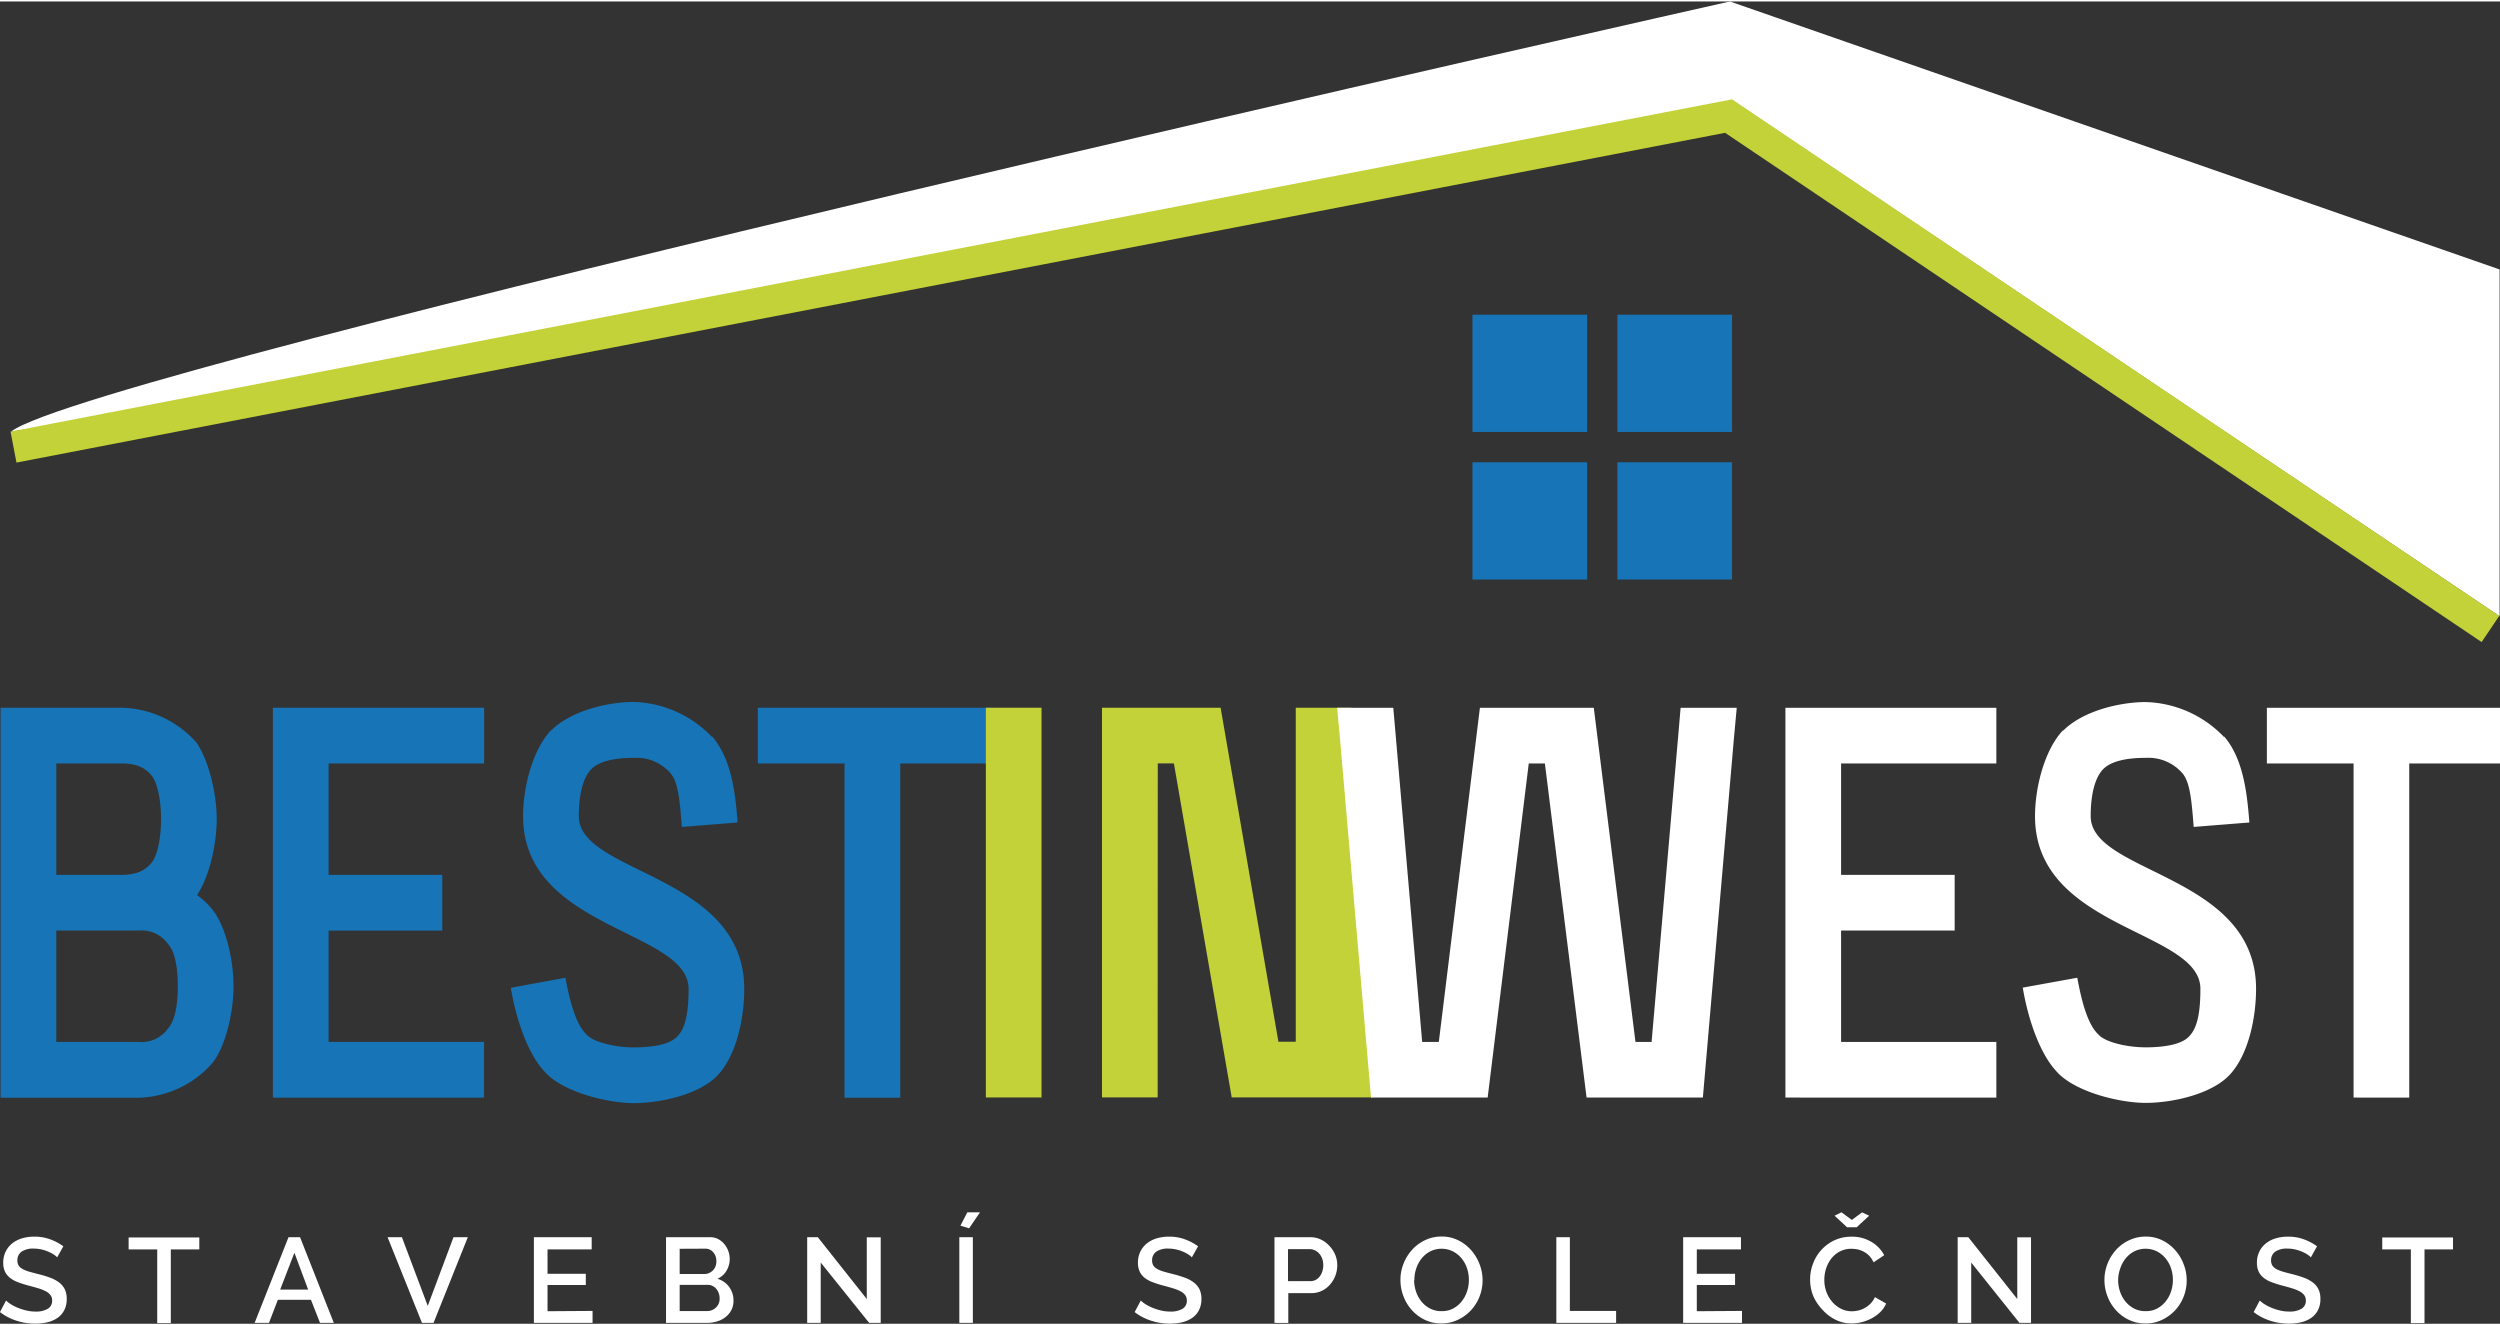
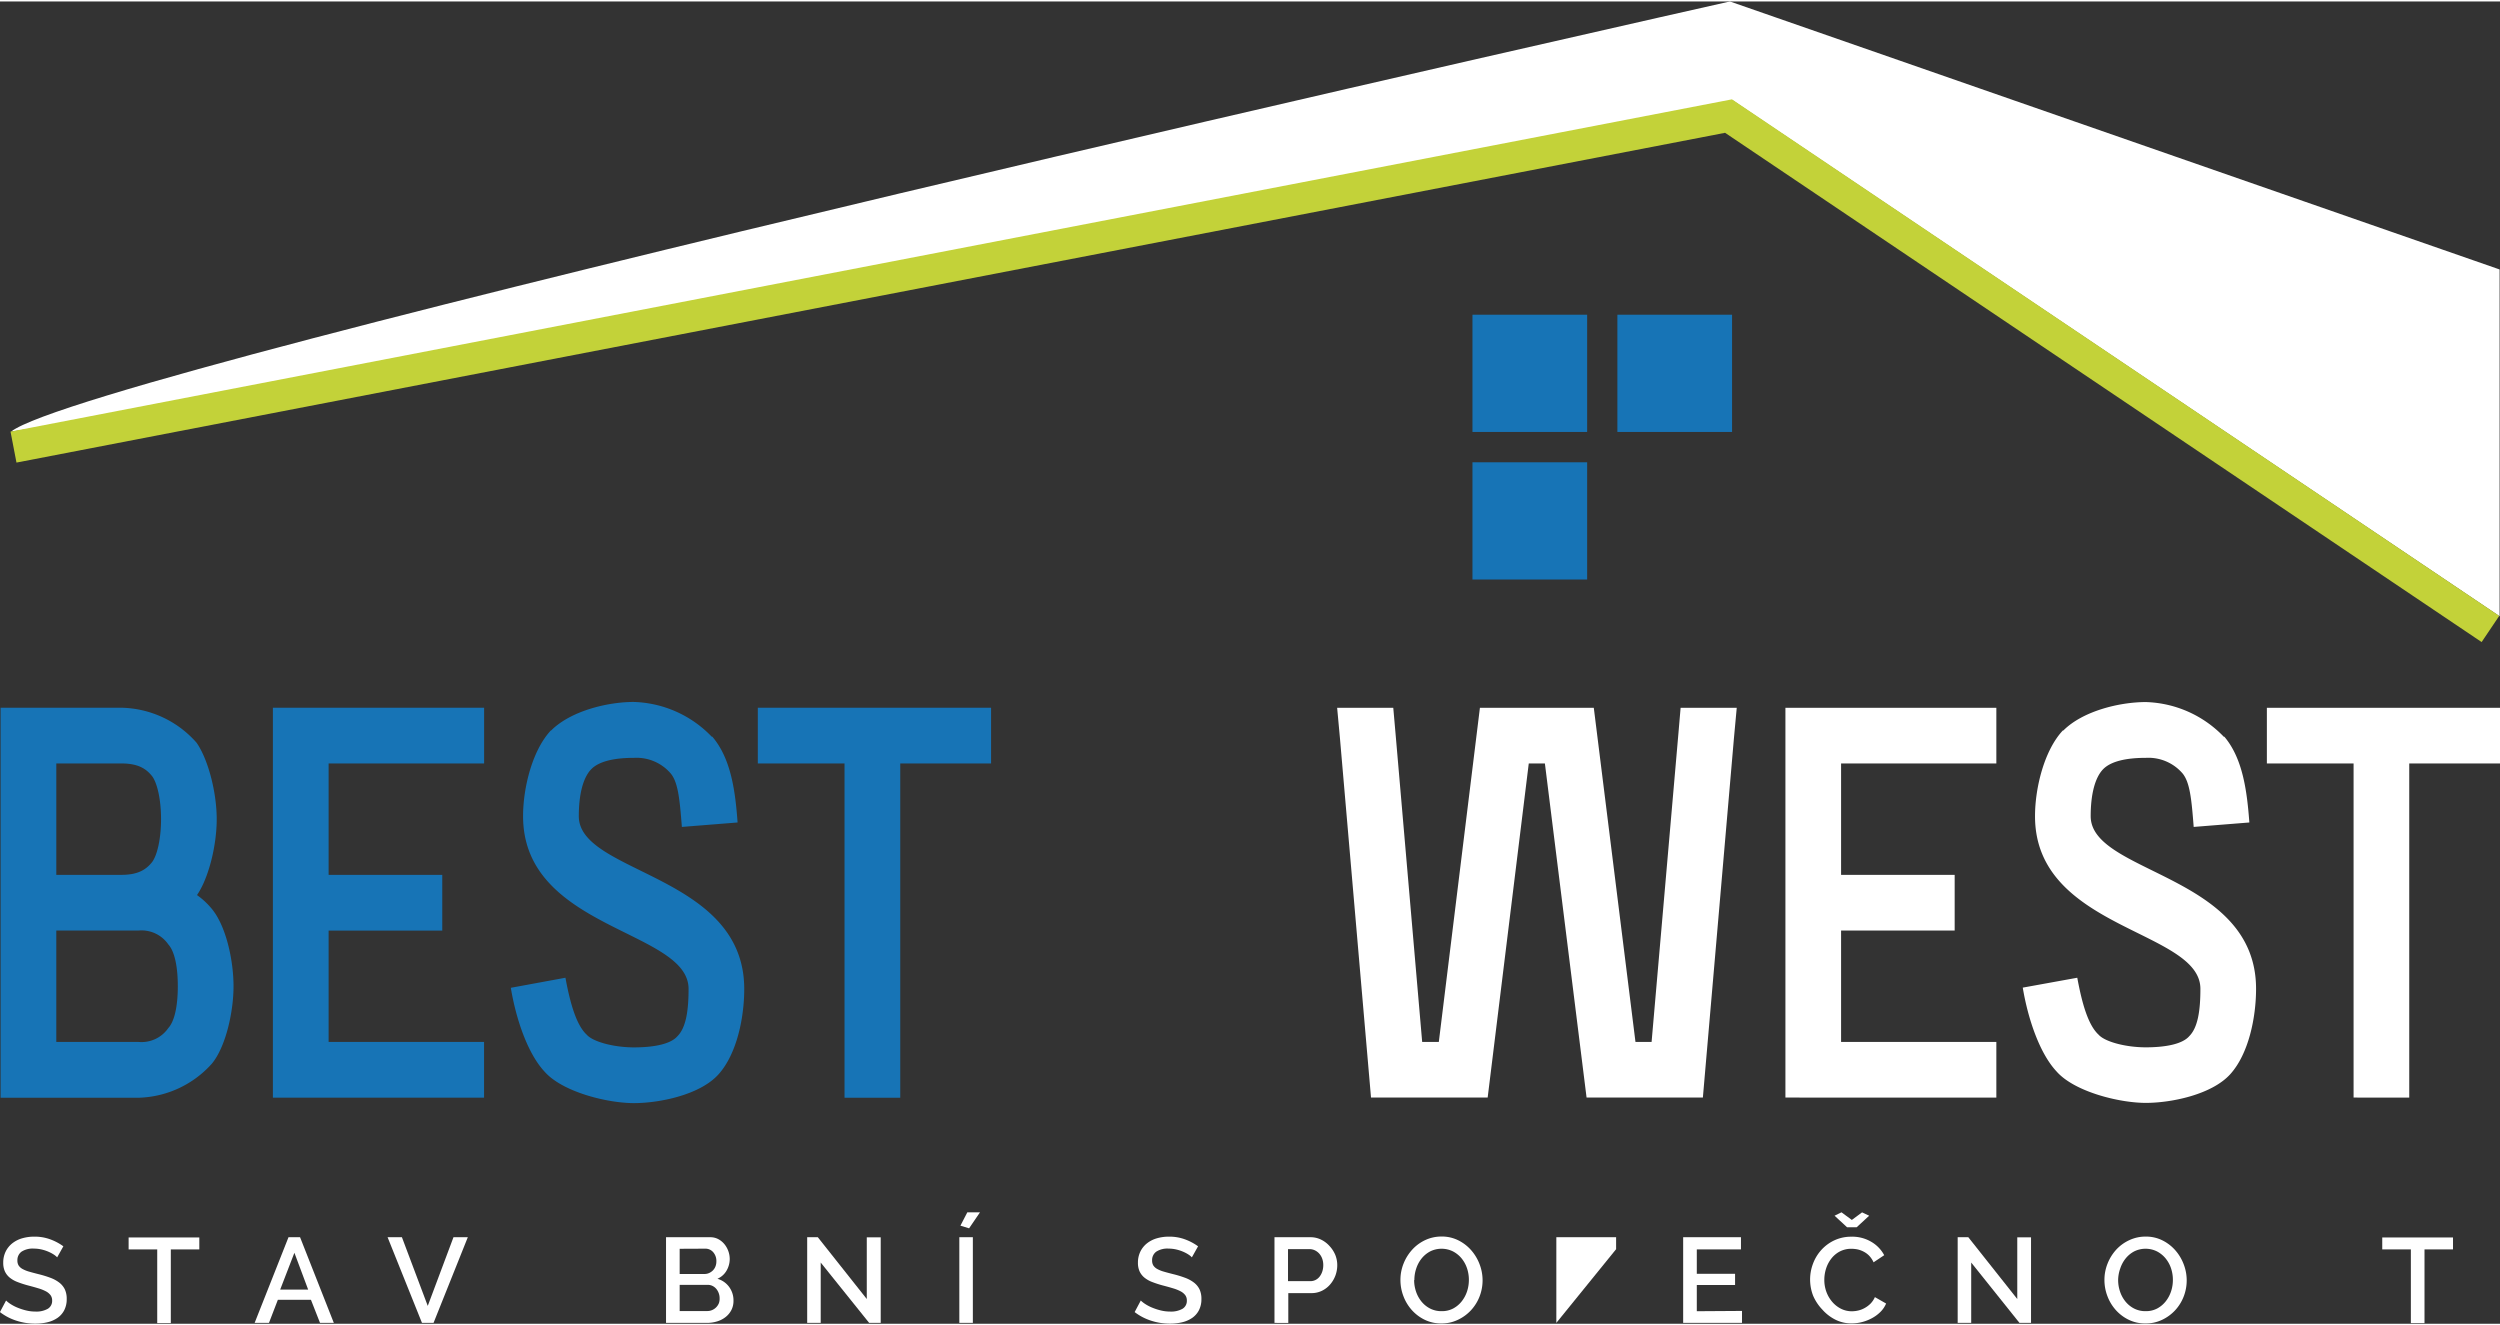
<svg xmlns="http://www.w3.org/2000/svg" id="Vrstva_1" data-name="Vrstva 1" viewBox="0 0 432.49 228.75" width="432" height="229">
  <rect x="0" y="0" width="432.49" height="228.75" fill="#333333" stroke="none" />
  <defs>
    <style>.cls-1{fill:#fff;}.cls-2{fill:#1774b6;}.cls-3{fill:#c3d239;}</style>
  </defs>
  <title>LogoBAR_na tmave modrem pozadi_RGB</title>
  <path class="cls-1" d="M367.91,68.11S84,131.86,70.56,142.52c20.32-2.72,297.85-57.28,297.85-57.28l132.65,89.23v-60Z" transform="translate(-68.64 -68.11)" />
  <path class="cls-2" d="M102.72,222.7a13.11,13.11,0,0,1,2.56,2.38c2.41,2.89,3.76,8.77,3.76,13.4,0,4.43-1.35,10.51-3.76,13.4a17.64,17.64,0,0,1-12.63,5.88H68.74V190.29H89.66a17.76,17.76,0,0,1,13,6.07c2,2.89,3.47,8.58,3.47,13.2S104.72,219.79,102.72,222.7Zm-13.06-3.5c2.8,0,4.24-.87,5.3-2.22.87-1.16,1.54-4,1.54-7.42s-.67-6.26-1.54-7.42c-1.06-1.35-2.5-2.21-5.3-2.21H78.38V219.2Zm-11.28,9.64v19.27H92.65a5.63,5.63,0,0,0,5.11-2.41c1.06-1.16,1.64-3.76,1.64-7.23s-.58-6.07-1.64-7.23a5.63,5.63,0,0,0-5.11-2.41H78.38Z" transform="translate(-68.64 -68.11)" />
  <path class="cls-2" d="M147.57,190.29h4.82v9.64H125.49V219.2h19.66v9.64H125.49v19.27h26.89v9.64H115.85V190.29Z" transform="translate(-68.64 -68.11)" />
  <path class="cls-2" d="M196.24,210.14l-9.64.77c-.38-4.92-.67-7.71-1.93-9.25a7.8,7.8,0,0,0-6.36-2.7c-3.37,0-6.07.58-7.42,2s-2.12,4.24-2.12,8.1c0,10,28.62,10,28.62,29.88,0,4.92-1.25,11.18-4.43,14.75s-10.22,5-14.65,5c-4.63,0-12.34-1.93-15.42-5.4-3-3.18-5-9.25-5.88-14.55l9.45-1.74c.87,4.72,1.93,8.1,3.56,9.74l.1.09c1.06,1.25,4.72,2.22,8.19,2.22s6.36-.58,7.52-1.93c1.44-1.44,1.93-4.24,1.93-8.19,0-10.22-28.63-10.22-28.63-29.88,0-5,1.64-11.47,4.82-14.84H164c3.38-3.37,9.74-4.92,14.27-4.92a19.46,19.46,0,0,1,13.49,6h.1C195.18,199.16,195.86,205,196.24,210.14Z" transform="translate(-68.64 -68.11)" />
  <path class="cls-2" d="M224.38,190.29h15.71v9.64H224.38v57.83h-9.64V199.93h-15v-9.64h24.67Z" transform="translate(-68.64 -68.11)" />
-   <path class="cls-3" d="M268.91,252.89v4.81h-9.63V190.29h20.52l10,57.78h3V190.29h9.63v4.81l3.65,62.6H281.72l-10-57.78h-2.79Z" transform="translate(-68.64 -68.11)" />
  <path class="cls-1" d="M300.44,195.5l-.48-5.2h9.71l.39,4.43,4.61,53.37h2.88l7.11-57.8h19.7l7.21,57.8h2.79L359,194.73l.38-4.43h9.71l-.48,5.2-5.38,62.23H343.11l-7.21-57.8h-2.79L326,257.73H305.82Z" transform="translate(-68.64 -68.11)" />
  <path class="cls-1" d="M409.2,190.3H414v9.63H387.14V219.2h19.65v9.63H387.14V248.1H414v9.63H377.51V190.3Z" transform="translate(-68.64 -68.11)" />
  <path class="cls-1" d="M457.77,210.14l-9.63.77c-.38-4.91-.67-7.71-1.92-9.25a7.8,7.8,0,0,0-6.36-2.7c-3.37,0-6.07.58-7.42,2s-2.12,4.24-2.12,8.09c0,10,28.61,10,28.61,29.86,0,4.91-1.25,11.18-4.43,14.74s-10.21,5-14.64,5c-4.62,0-12.33-1.93-15.41-5.4-3-3.18-5-9.25-5.88-14.54L428,237c.87,4.72,1.92,8.09,3.56,9.73l.1.09c1.06,1.25,4.72,2.22,8.19,2.22s6.36-.58,7.52-1.93c1.44-1.44,1.93-4.24,1.93-8.19,0-10.21-28.61-10.21-28.61-29.86,0-5,1.64-11.46,4.82-14.84h.09c3.37-3.37,9.73-4.91,14.26-4.91a19.45,19.45,0,0,1,13.49,6h.1C456.71,199.16,457.38,205,457.77,210.14Z" transform="translate(-68.64 -68.11)" />
  <path class="cls-1" d="M485.43,190.3h15.7v9.63h-15.7v57.8H475.8v-57.8h-15V190.3h24.66Z" transform="translate(-68.64 -68.11)" />
-   <polygon class="cls-3" points="170.55 127 170.55 122.18 180.18 122.18 180.18 127 180.18 184.78 180.18 189.6 170.55 189.6 170.55 184.78 170.55 127" />
  <rect class="cls-2" x="254.73" y="54.19" width="19.84" height="20.28" />
  <rect class="cls-2" x="279.8" y="54.19" width="19.84" height="20.28" />
  <rect class="cls-2" x="254.73" y="79.72" width="19.84" height="20.28" />
-   <rect class="cls-2" x="279.8" y="79.72" width="19.84" height="20.28" />
  <polygon class="cls-3" points="429.31 110.82 298.43 22.72 2.85 79.77 1.82 74.41 299.62 16.93 432.36 106.29 429.31 110.82" />
  <path class="cls-1" d="M78.53,285.37a3.22,3.22,0,0,0-.6-.49,6.1,6.1,0,0,0-.93-.49,6.75,6.75,0,0,0-1.17-.38,5.83,5.83,0,0,0-1.3-.15,3.55,3.55,0,0,0-2.18.54,1.8,1.8,0,0,0-.7,1.5,1.63,1.63,0,0,0,.22.89,1.88,1.88,0,0,0,.68.6,5.29,5.29,0,0,0,1.15.46q.69.2,1.61.43a18.41,18.41,0,0,1,2,.61,5.8,5.8,0,0,1,1.53.81,3.32,3.32,0,0,1,1,1.18,3.82,3.82,0,0,1,.34,1.7,4.12,4.12,0,0,1-.43,1.94,3.64,3.64,0,0,1-1.17,1.33,5.17,5.17,0,0,1-1.72.75,8.87,8.87,0,0,1-2.11.24,10.5,10.5,0,0,1-3.27-.51,9.35,9.35,0,0,1-2.85-1.49l1.06-2a4.9,4.9,0,0,0,.78.61,7.26,7.26,0,0,0,1.19.62,10.36,10.36,0,0,0,1.47.48,6.74,6.74,0,0,0,1.65.2,4,4,0,0,0,2.13-.48,1.58,1.58,0,0,0,.75-1.42,1.52,1.52,0,0,0-.28-.94,2.42,2.42,0,0,0-.8-.66,7,7,0,0,0-1.27-.51q-.75-.23-1.71-.48a17.59,17.59,0,0,1-1.93-.62,4.81,4.81,0,0,1-1.37-.78,3.07,3.07,0,0,1-.82-1.07,3.57,3.57,0,0,1-.28-1.49,4.3,4.3,0,0,1,.42-1.93,4.12,4.12,0,0,1,1.14-1.42,5,5,0,0,1,1.7-.87,7.42,7.42,0,0,1,2.13-.29,7.8,7.8,0,0,1,2.78.48,9.21,9.21,0,0,1,2.23,1.19Z" transform="translate(-68.64 -68.11)" />
  <path class="cls-1" d="M103.12,284H98.19v12.75H95.84V284H90.89v-2.07h12.23Z" transform="translate(-68.64 -68.11)" />
  <path class="cls-1" d="M118.55,281.89h2l5.84,14.82H124l-1.57-4h-5.72l-1.54,4h-2.48Zm3.4,9.06-2.38-6.37-2.46,6.37Z" transform="translate(-68.64 -68.11)" />
  <path class="cls-1" d="M138.17,281.89l4.47,11.88,4.45-11.88h2.48l-5.93,14.82h-2l-5.95-14.82Z" transform="translate(-68.64 -68.11)" />
-   <path class="cls-1" d="M171.15,294.64v2.07H161V281.89h10V284h-7.64v4.22h6.62v1.94h-6.62v4.53Z" transform="translate(-68.64 -68.11)" />
  <path class="cls-1" d="M195.53,292.89a3.47,3.47,0,0,1-.37,1.61,3.66,3.66,0,0,1-1,1.2,4.41,4.41,0,0,1-1.45.75,5.92,5.92,0,0,1-1.77.26h-7.08V281.89h7.64a2.93,2.93,0,0,1,1.4.33,3.49,3.49,0,0,1,1.06.87,4,4,0,0,1,.68,1.21,4.08,4.08,0,0,1,.24,1.37,4,4,0,0,1-.55,2,3.38,3.38,0,0,1-1.58,1.41,3.77,3.77,0,0,1,2,1.37A3.91,3.91,0,0,1,195.53,292.89Zm-9.31-9v4.36h4.3a1.9,1.9,0,0,0,.8-.17,2.2,2.2,0,0,0,.65-.45,2,2,0,0,0,.44-.68,2.36,2.36,0,0,0,.16-.88,2.3,2.3,0,0,0-.54-1.58,1.76,1.76,0,0,0-1.38-.62Zm6.91,8.54a2.47,2.47,0,0,0-.16-.88,2.5,2.5,0,0,0-.42-.73,2,2,0,0,0-.64-.5,1.79,1.79,0,0,0-.81-.19h-4.88v4.53H191a2.08,2.08,0,0,0,.86-.18,2.19,2.19,0,0,0,.69-.48,2.23,2.23,0,0,0,.46-.71A2.26,2.26,0,0,0,193.13,292.45Z" transform="translate(-68.64 -68.11)" />
  <path class="cls-1" d="M210.62,286.27v10.44h-2.34V281.89h1.84l8.47,10.69V281.91H221v14.8H219Z" transform="translate(-68.64 -68.11)" />
  <path class="cls-1" d="M234.6,296.71V281.89h2.34v14.82Zm1.69-16.36-1.5-.46,1.19-2.3h2.19Z" transform="translate(-68.64 -68.11)" />
  <path class="cls-1" d="M274.83,285.37a3.22,3.22,0,0,0-.6-.49,6.1,6.1,0,0,0-.93-.49,6.75,6.75,0,0,0-1.17-.38,5.83,5.83,0,0,0-1.3-.15,3.55,3.55,0,0,0-2.18.54,1.8,1.8,0,0,0-.7,1.5,1.63,1.63,0,0,0,.22.89,1.88,1.88,0,0,0,.68.6,5.29,5.29,0,0,0,1.15.46q.69.2,1.61.43a18.41,18.41,0,0,1,2,.61,5.8,5.8,0,0,1,1.53.81,3.32,3.32,0,0,1,1,1.18,3.82,3.82,0,0,1,.34,1.7,4.12,4.12,0,0,1-.43,1.94,3.64,3.64,0,0,1-1.17,1.33,5.17,5.17,0,0,1-1.72.75,8.87,8.87,0,0,1-2.11.24,10.5,10.5,0,0,1-3.27-.51,9.35,9.35,0,0,1-2.85-1.49l1.06-2a4.9,4.9,0,0,0,.78.61,7.26,7.26,0,0,0,1.19.62,10.36,10.36,0,0,0,1.47.48,6.74,6.74,0,0,0,1.65.2,4,4,0,0,0,2.13-.48,1.58,1.58,0,0,0,.75-1.42,1.52,1.52,0,0,0-.28-.94,2.42,2.42,0,0,0-.8-.66,7,7,0,0,0-1.27-.51q-.75-.23-1.71-.48a17.59,17.59,0,0,1-1.93-.62,4.81,4.81,0,0,1-1.37-.78,3.07,3.07,0,0,1-.82-1.07,3.57,3.57,0,0,1-.28-1.49,4.3,4.3,0,0,1,.42-1.93,4.12,4.12,0,0,1,1.14-1.42,5,5,0,0,1,1.7-.87,7.42,7.42,0,0,1,2.13-.29,7.8,7.8,0,0,1,2.78.48,9.21,9.21,0,0,1,2.23,1.19Z" transform="translate(-68.64 -68.11)" />
  <path class="cls-1" d="M289.12,296.71V281.89h6.22a4.11,4.11,0,0,1,1.85.42,4.73,4.73,0,0,1,1.45,1.1,5.17,5.17,0,0,1,1,1.54,4.74,4.74,0,0,1,.34,1.76,5.11,5.11,0,0,1-.32,1.81,5.06,5.06,0,0,1-.91,1.54,4.41,4.41,0,0,1-1.41,1.09,4.07,4.07,0,0,1-1.83.41h-4v5.16Zm2.34-7.22h3.86a2,2,0,0,0,.91-.21,2.08,2.08,0,0,0,.7-.58,2.93,2.93,0,0,0,.46-.88,3.5,3.5,0,0,0,.17-1.11,3.2,3.2,0,0,0-.19-1.13,2.65,2.65,0,0,0-.52-.87,2.4,2.4,0,0,0-.76-.56,2.1,2.1,0,0,0-.89-.2h-3.74Z" transform="translate(-68.64 -68.11)" />
  <path class="cls-1" d="M318,296.81a6.5,6.5,0,0,1-2.89-.64,7.19,7.19,0,0,1-2.24-1.69,7.63,7.63,0,0,1-1.45-2.41,7.8,7.8,0,0,1-.51-2.78,7.57,7.57,0,0,1,.54-2.84,7.88,7.88,0,0,1,1.49-2.4,7.13,7.13,0,0,1,2.25-1.66,6.59,6.59,0,0,1,2.85-.62,6.33,6.33,0,0,1,2.89.66,7.27,7.27,0,0,1,2.23,1.72,7.91,7.91,0,0,1,1.44,2.41,7.73,7.73,0,0,1,0,5.58,7.5,7.5,0,0,1-1.49,2.39,7.34,7.34,0,0,1-2.27,1.65A6.54,6.54,0,0,1,318,296.81Zm-4.72-7.51a6.22,6.22,0,0,0,.33,2,5.49,5.49,0,0,0,.95,1.73,4.64,4.64,0,0,0,1.49,1.2,4.24,4.24,0,0,0,2,.45,4.12,4.12,0,0,0,2-.47,4.7,4.7,0,0,0,1.47-1.24,5.6,5.6,0,0,0,.92-1.73,6.3,6.3,0,0,0,.31-2,6.21,6.21,0,0,0-.33-2,5.41,5.41,0,0,0-.95-1.71,4.75,4.75,0,0,0-1.48-1.19,4.44,4.44,0,0,0-3.93,0,4.77,4.77,0,0,0-1.48,1.22,5.48,5.48,0,0,0-.93,1.72A6.2,6.2,0,0,0,313.32,289.3Z" transform="translate(-68.64 -68.11)" />
-   <path class="cls-1" d="M337.88,296.71V281.89h2.34v12.75h8v2.07Z" transform="translate(-68.64 -68.11)" />
+   <path class="cls-1" d="M337.88,296.71V281.89h2.34h8v2.07Z" transform="translate(-68.64 -68.11)" />
  <path class="cls-1" d="M370,294.64v2.07H359.82V281.89h10V284h-7.64v4.22h6.62v1.94h-6.62v4.53Z" transform="translate(-68.64 -68.11)" />
  <path class="cls-1" d="M381.78,289.19a7.77,7.77,0,0,1,.48-2.66,7.37,7.37,0,0,1,1.41-2.38,7.12,7.12,0,0,1,2.26-1.7,6.86,6.86,0,0,1,3-.65,6.42,6.42,0,0,1,3.46.9A5.84,5.84,0,0,1,394.6,285l-1.84,1.23a4.18,4.18,0,0,0-.75-1.13,3.68,3.68,0,0,0-1-.73A4.15,4.15,0,0,0,390,284a5.47,5.47,0,0,0-1.09-.11,4.26,4.26,0,0,0-2,.47,4.54,4.54,0,0,0-1.47,1.24,5.54,5.54,0,0,0-.9,1.73,6.37,6.37,0,0,0-.3,1.92,6,6,0,0,0,.35,2.07,5.6,5.6,0,0,0,1,1.73,4.88,4.88,0,0,0,1.51,1.2,4.15,4.15,0,0,0,1.92.45,4.83,4.83,0,0,0,1.12-.14,4.16,4.16,0,0,0,1.11-.44,4.43,4.43,0,0,0,1-.76,3.81,3.81,0,0,0,.74-1.11l1.94,1.11a4.54,4.54,0,0,1-1,1.47,6.39,6.39,0,0,1-1.46,1.07,7.47,7.47,0,0,1-1.72.67,7.25,7.25,0,0,1-1.78.23,6.14,6.14,0,0,1-2.86-.67,7.51,7.51,0,0,1-2.23-1.74A8,8,0,0,1,382.3,292,7.75,7.75,0,0,1,381.78,289.19Zm5.43-11.61L389,278.9l1.77-1.31,1.23.58-2.17,2h-1.65l-2.17-2Z" transform="translate(-68.64 -68.11)" />
  <path class="cls-1" d="M409.65,286.27v10.44h-2.34V281.89h1.84l8.47,10.69V281.91H420v14.8H418Z" transform="translate(-68.64 -68.11)" />
  <path class="cls-1" d="M439.79,296.81a6.5,6.5,0,0,1-2.89-.64,7.19,7.19,0,0,1-2.24-1.69,7.63,7.63,0,0,1-1.45-2.41,7.8,7.8,0,0,1-.51-2.78,7.57,7.57,0,0,1,.54-2.84,7.88,7.88,0,0,1,1.49-2.4A7.13,7.13,0,0,1,437,282.4a6.59,6.59,0,0,1,2.85-.62,6.33,6.33,0,0,1,2.89.66,7.27,7.27,0,0,1,2.23,1.72,7.91,7.91,0,0,1,1.44,2.41,7.73,7.73,0,0,1,0,5.58,7.5,7.5,0,0,1-1.49,2.39,7.34,7.34,0,0,1-2.27,1.65A6.54,6.54,0,0,1,439.79,296.81Zm-4.72-7.51a6.22,6.22,0,0,0,.33,2,5.49,5.49,0,0,0,.95,1.73,4.64,4.64,0,0,0,1.49,1.2,4.24,4.24,0,0,0,2,.45,4.12,4.12,0,0,0,2-.47,4.7,4.7,0,0,0,1.47-1.24,5.6,5.6,0,0,0,.92-1.73,6.3,6.3,0,0,0,.31-2,6.21,6.21,0,0,0-.33-2,5.41,5.41,0,0,0-.95-1.71,4.75,4.75,0,0,0-1.48-1.19,4.44,4.44,0,0,0-3.93,0,4.77,4.77,0,0,0-1.48,1.22,5.48,5.48,0,0,0-.93,1.72A6.2,6.2,0,0,0,435.07,289.3Z" transform="translate(-68.64 -68.11)" />
-   <path class="cls-1" d="M468.41,285.37a3.22,3.22,0,0,0-.6-.49,6.1,6.1,0,0,0-.93-.49,6.75,6.75,0,0,0-1.17-.38,5.83,5.83,0,0,0-1.3-.15,3.55,3.55,0,0,0-2.18.54,1.8,1.8,0,0,0-.7,1.5,1.63,1.63,0,0,0,.22.89,1.88,1.88,0,0,0,.68.6,5.29,5.29,0,0,0,1.15.46q.69.2,1.61.43a18.41,18.41,0,0,1,2,.61,5.8,5.8,0,0,1,1.53.81,3.32,3.32,0,0,1,1,1.18,3.82,3.82,0,0,1,.34,1.7,4.12,4.12,0,0,1-.43,1.94,3.64,3.64,0,0,1-1.17,1.33,5.17,5.17,0,0,1-1.72.75,8.87,8.87,0,0,1-2.11.24,10.5,10.5,0,0,1-3.27-.51,9.35,9.35,0,0,1-2.85-1.49l1.06-2a4.9,4.9,0,0,0,.78.61,7.26,7.26,0,0,0,1.19.62,10.36,10.36,0,0,0,1.47.48,6.74,6.74,0,0,0,1.65.2,4,4,0,0,0,2.13-.48,1.58,1.58,0,0,0,.75-1.42,1.52,1.52,0,0,0-.28-.94,2.42,2.42,0,0,0-.8-.66,7,7,0,0,0-1.27-.51q-.75-.23-1.71-.48a17.59,17.59,0,0,1-1.93-.62,4.81,4.81,0,0,1-1.37-.78,3.07,3.07,0,0,1-.82-1.07,3.57,3.57,0,0,1-.28-1.49,4.3,4.3,0,0,1,.42-1.93,4.12,4.12,0,0,1,1.14-1.42,5,5,0,0,1,1.7-.87,7.42,7.42,0,0,1,2.13-.29,7.8,7.8,0,0,1,2.78.48,9.21,9.21,0,0,1,2.23,1.19Z" transform="translate(-68.64 -68.11)" />
  <path class="cls-1" d="M493,284h-4.93v12.75h-2.36V284h-4.95v-2.07H493Z" transform="translate(-68.64 -68.11)" />
</svg>